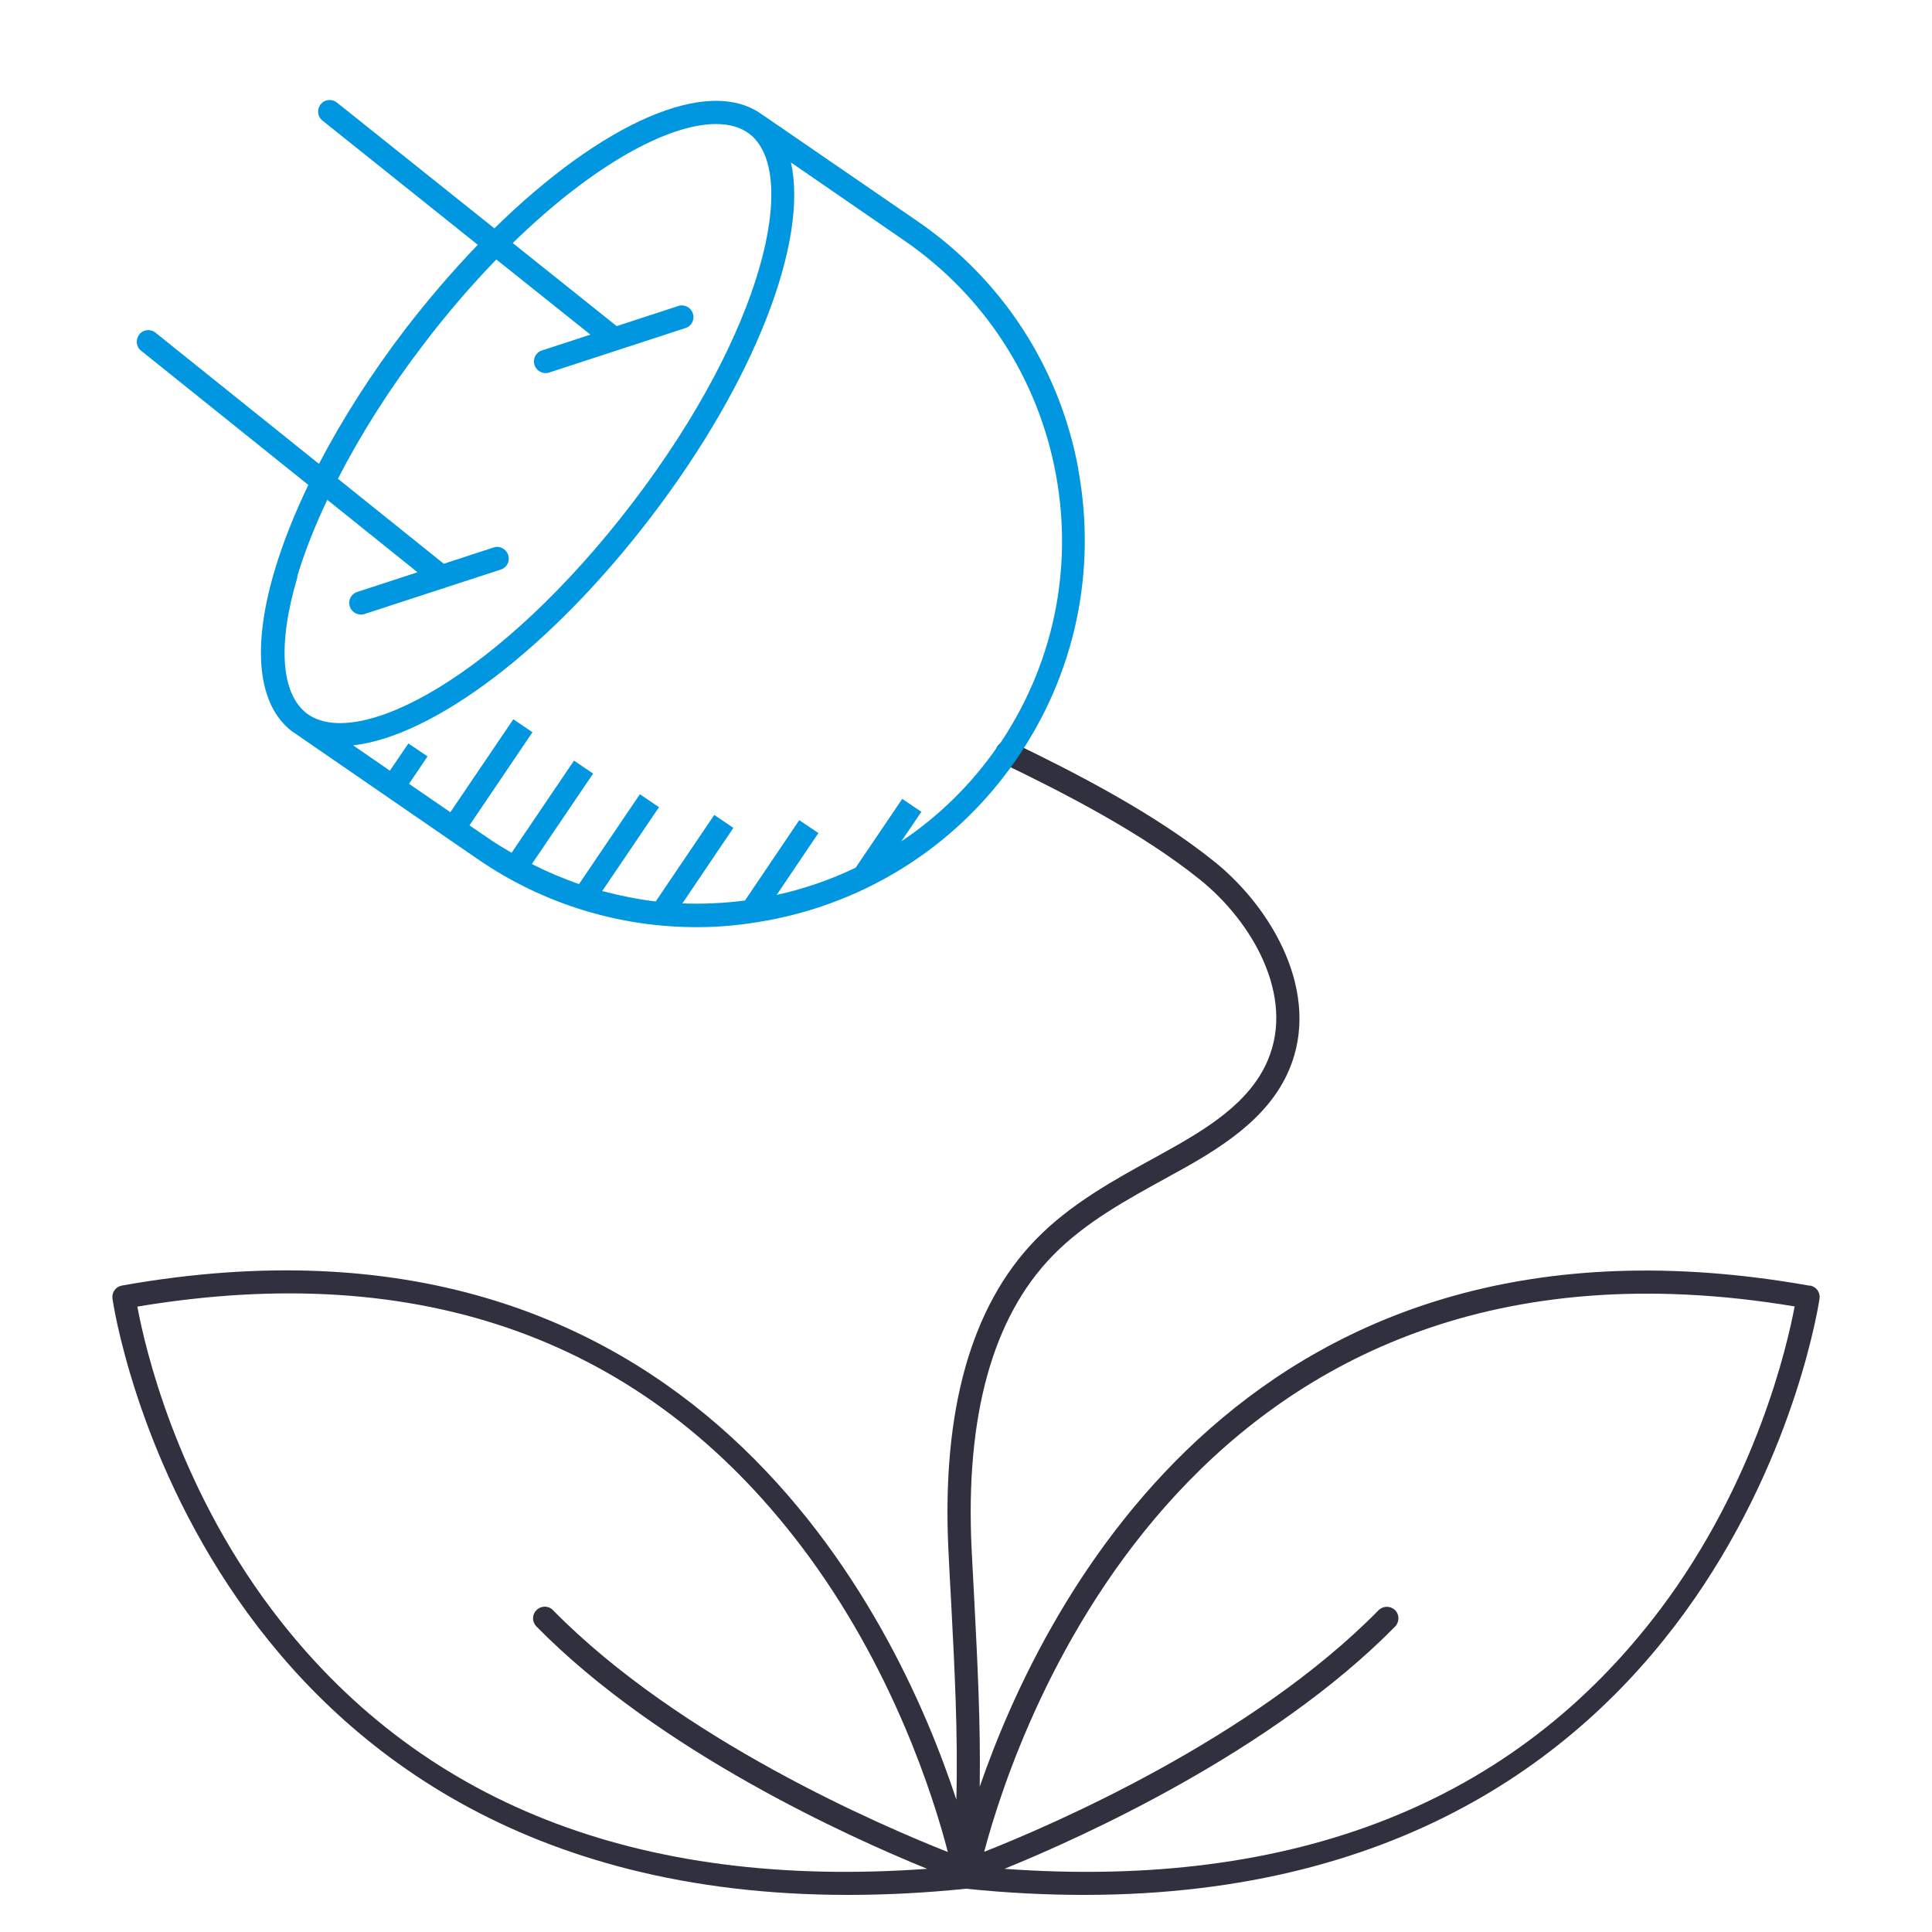
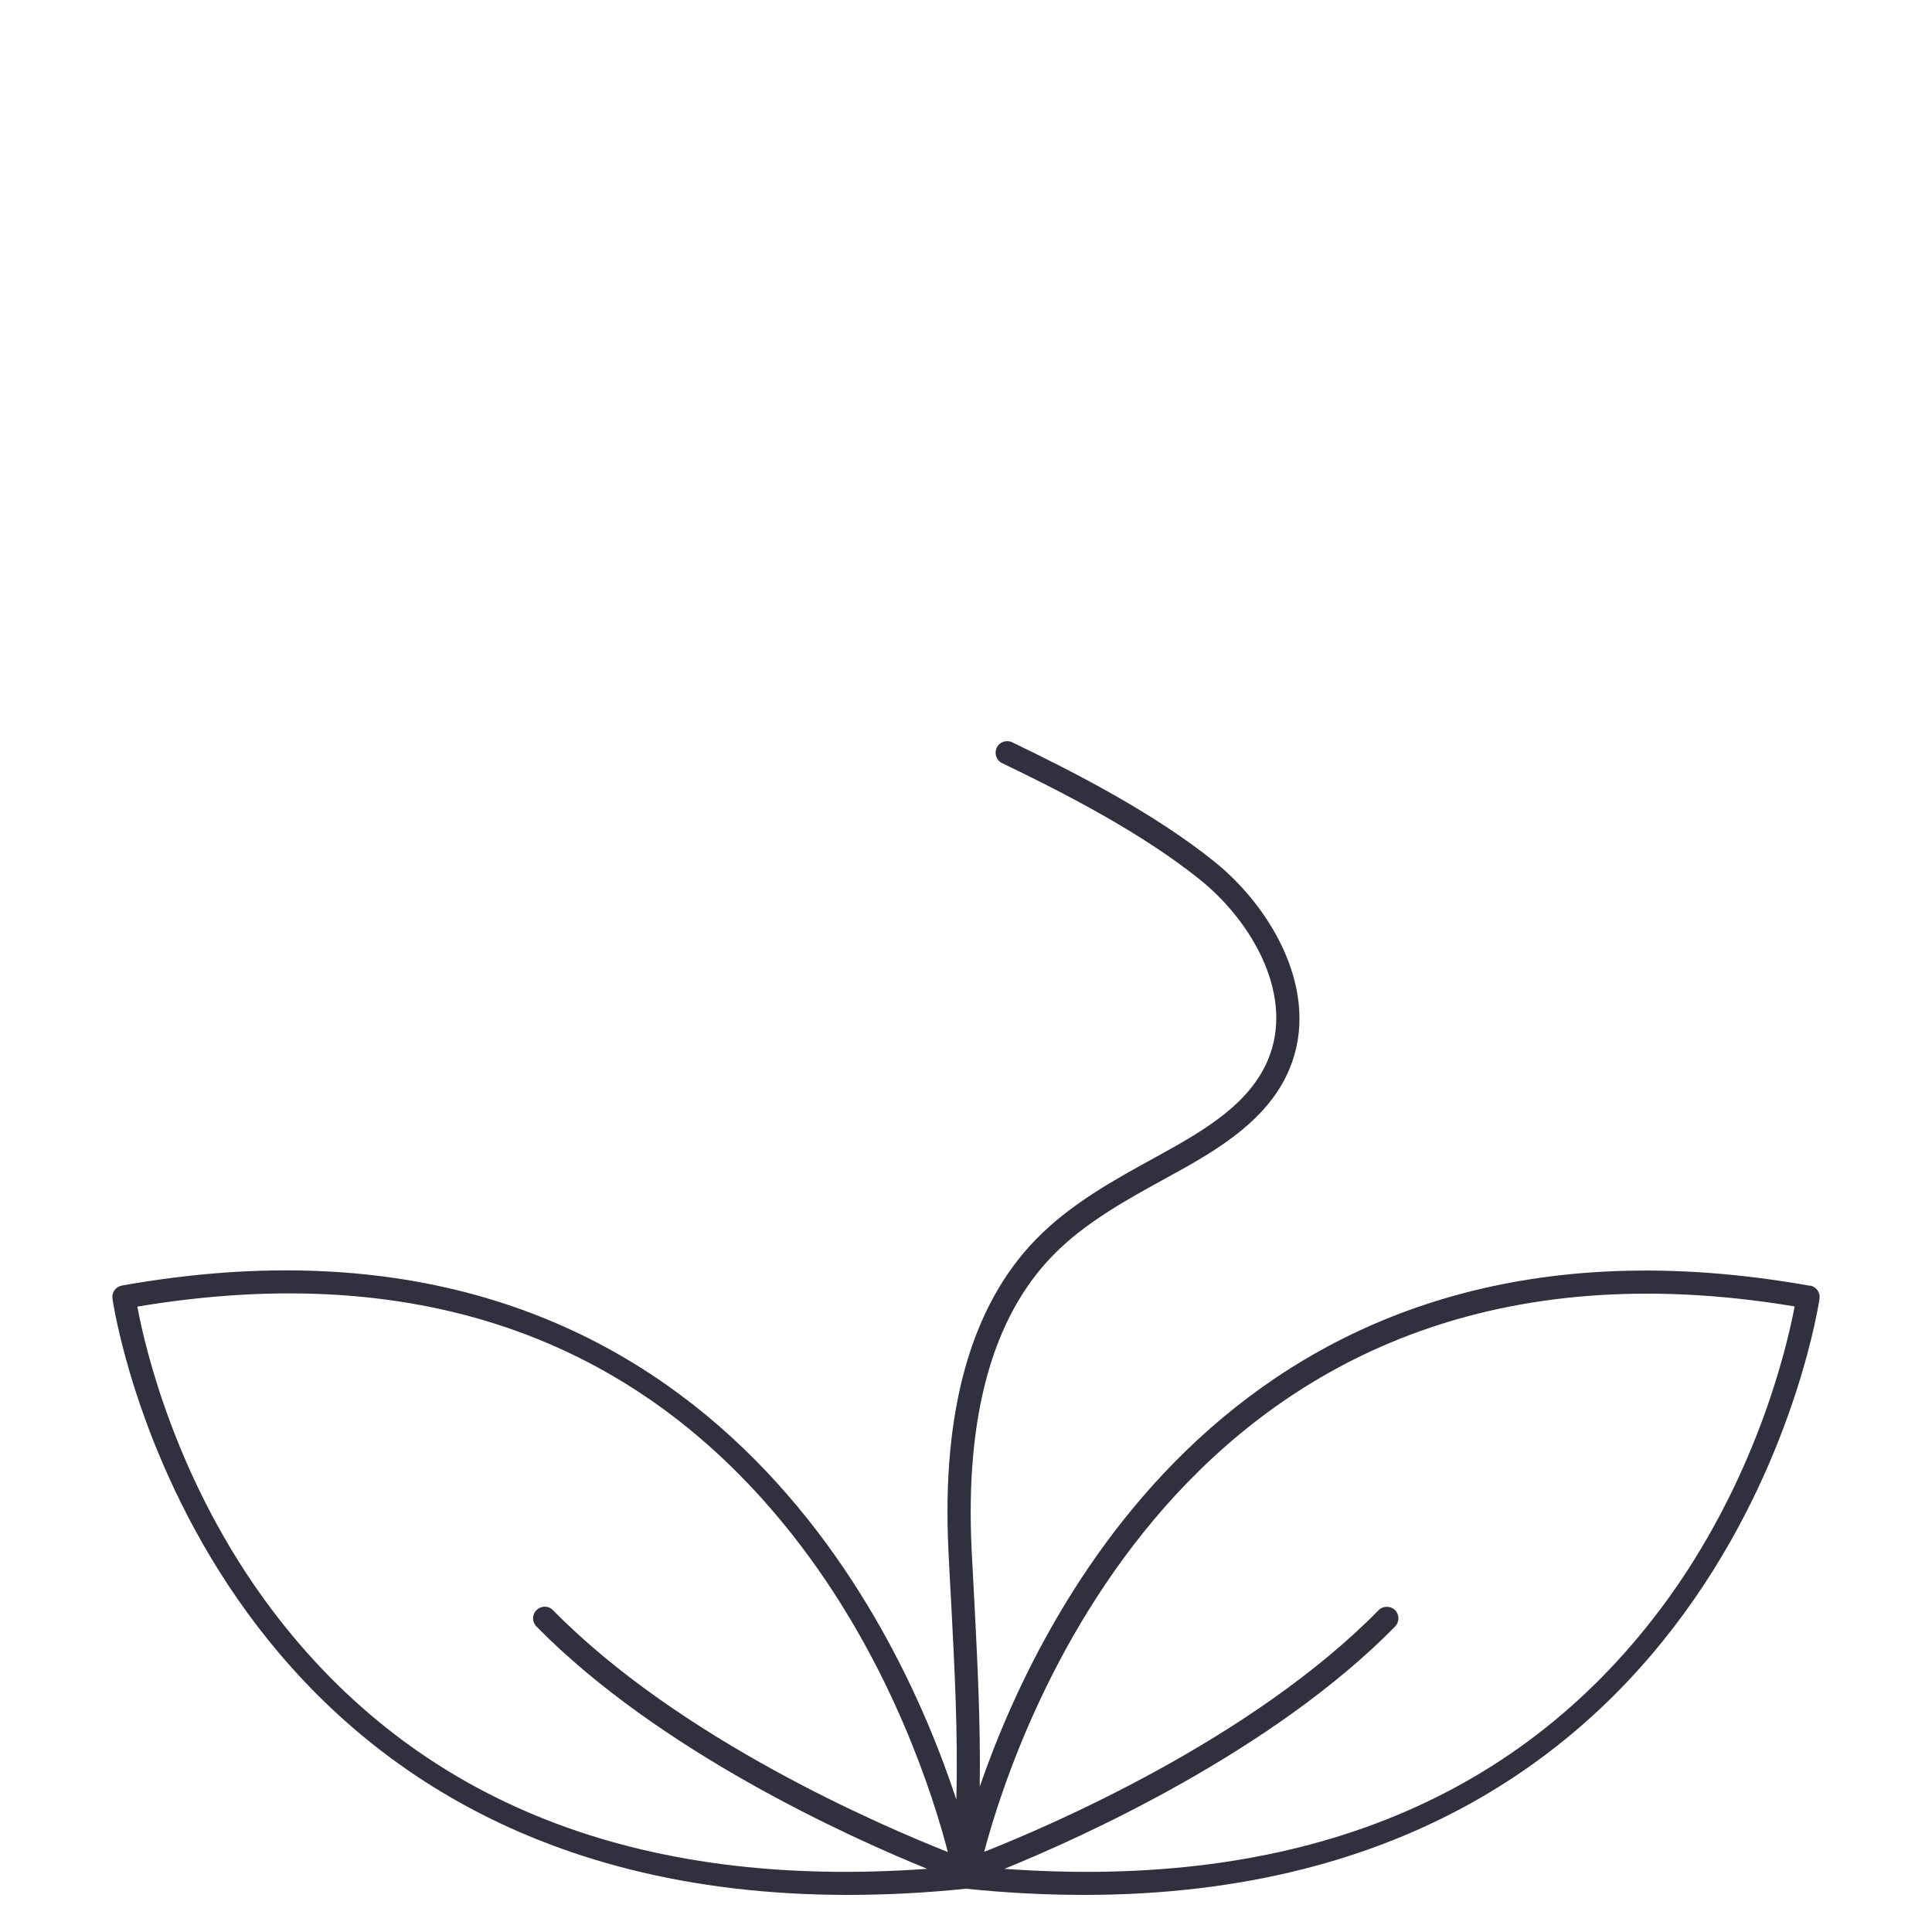
<svg xmlns="http://www.w3.org/2000/svg" id="Layer_1" data-name="Layer 1" viewBox="0 0 100 100">
  <defs>
    <style>
      .cls-1 {
        fill: #0097e0;
      }

      .cls-2 {
        fill: #30303f;
      }
    </style>
  </defs>
  <path class="cls-2" d="m93.68,66.55c-28.87-5.14-39.62,16.22-42.97,25.93.05-3.26-.12-6.49-.28-9.64-.05-.89-.09-1.77-.14-2.66-.33-6.87,1.08-11.98,4.18-15.17,1.67-1.73,3.88-2.93,6.01-4.1l.18-.1c2.48-1.35,4.99-2.89,6.07-5.45,1.66-3.92-.84-8.32-3.87-10.76-3.12-2.51-7.23-4.62-10.47-6.18-.3-.14-.66-.02-.8.28-.14.3-.02.66.28.8,3.18,1.53,7.22,3.6,10.24,6.03,2.69,2.16,4.93,6.01,3.51,9.35-.94,2.21-3.16,3.56-5.54,4.87l-.18.1c-2.21,1.21-4.5,2.46-6.3,4.32-3.34,3.44-4.86,8.85-4.51,16.06.04.89.09,1.78.14,2.67.18,3.5.36,6.85.27,10.25-3.07-9.35-13.63-31.87-43.19-26.61-.32.06-.53.35-.49.67.04.33,4.55,30.87,38.07,30.87,1.94,0,3.97-.1,6.11-.32,2.14.22,4.17.32,6.11.32,33.52,0,38.02-30.55,38.07-30.87.04-.32-.17-.61-.49-.67ZM14.08,83.33c-4.99-6.62-6.6-13.68-6.97-15.7,14.7-2.46,26.26,1.72,34.36,12.4,4.72,6.22,6.85,12.97,7.59,15.83-3.41-1.35-13.86-5.82-20.44-12.52-.23-.24-.61-.24-.85,0-.24.23-.24.61,0,.85,6.36,6.47,16.21,10.91,20.22,12.54-14.98,1.08-26.38-3.42-33.91-13.4Zm71.83,0c-7.53,9.99-18.94,14.48-33.92,13.4,4.01-1.63,13.86-6.07,20.22-12.54.23-.24.23-.62,0-.85-.24-.23-.62-.23-.85,0-6.56,6.68-16.98,11.15-20.42,12.51,1.74-6.55,10.82-33.42,41.95-28.23-.38,2.02-1.99,9.08-6.97,15.7Z" />
-   <path class="cls-1" d="m55.82,24.3c-.97-5.27-3.94-9.84-8.36-12.87l-7.98-5.48s-.02,0-.02-.01c-2.8-2.07-8.34.45-13.87,5.88l-8.15-6.51c-.26-.21-.64-.17-.84.09-.21.26-.17.64.09.84l8.04,6.43c-1.27,1.32-2.54,2.79-3.77,4.39-1.75,2.29-3.25,4.65-4.45,6.95l-8.46-6.79c-.26-.21-.64-.17-.84.09s-.17.64.09.84l8.66,6.95c-.73,1.52-1.32,3-1.74,4.41-1.2,4.03-.88,6.99.9,8.35,0,0,.01,0,.02.01,0,0,0,0,0,0l9.59,6.6c3.46,2.38,7.42,3.52,11.33,3.52,1.06,0,2.11-.09,3.15-.26h0s0,0,0,0c5.25-.83,10.16-3.72,13.4-8.43,3.04-4.41,4.17-9.74,3.2-15.01Zm-40.44,5.55c.38-1.27.91-2.61,1.56-3.98l4.67,3.75-3.12,1.02c-.32.1-.49.44-.38.76.08.25.32.41.57.41.06,0,.12,0,.19-.03l7.05-2.3c.32-.1.49-.44.38-.76-.1-.31-.44-.49-.76-.38l-2.57.84-5.48-4.4c1.18-2.3,2.68-4.67,4.45-6.98,1.24-1.63,2.5-3.08,3.75-4.37l4.87,3.89-2.51.82c-.32.1-.49.44-.38.76.08.25.32.41.57.41.06,0,.12,0,.19-.03l7.05-2.3c.32-.1.49-.44.38-.76-.1-.31-.44-.49-.76-.38l-3.18,1.04-5.38-4.3c4.14-4.04,8.04-6.16,10.52-6.16.7,0,1.29.17,1.73.51,2.6,1.99.79,10.15-6.07,19.12-6.85,8.96-14.24,12.86-16.85,10.87h0c-1.33-1.03-1.51-3.6-.47-7.06Zm36.26,8.78c-1.38,2-3.08,3.64-4.99,4.92l1.04-1.53-.99-.67-2.41,3.56c-1.31.63-2.68,1.1-4.09,1.41l2.16-3.2-.99-.67-2.81,4.16c-1.07.14-2.15.19-3.24.15l2.64-3.91-.99-.67-3.03,4.48c-.93-.11-1.86-.3-2.77-.54l2.94-4.34-.99-.67-3.15,4.65c-.83-.29-1.64-.63-2.44-1.04l3.17-4.68-.99-.67-3.23,4.77c-.35-.21-.7-.41-1.04-.64l-1.14-.78,3.26-4.82-.99-.67-3.26,4.81-2.14-1.47.96-1.42-.99-.67-.96,1.41-1.9-1.31c4.12-.47,10.15-4.93,15.4-11.8,5.44-7.11,8.16-14.34,7.26-18.37l5.85,4.03c4.15,2.85,6.94,7.15,7.86,12.1.92,4.95-.15,9.96-3,14.11Z" />
</svg>